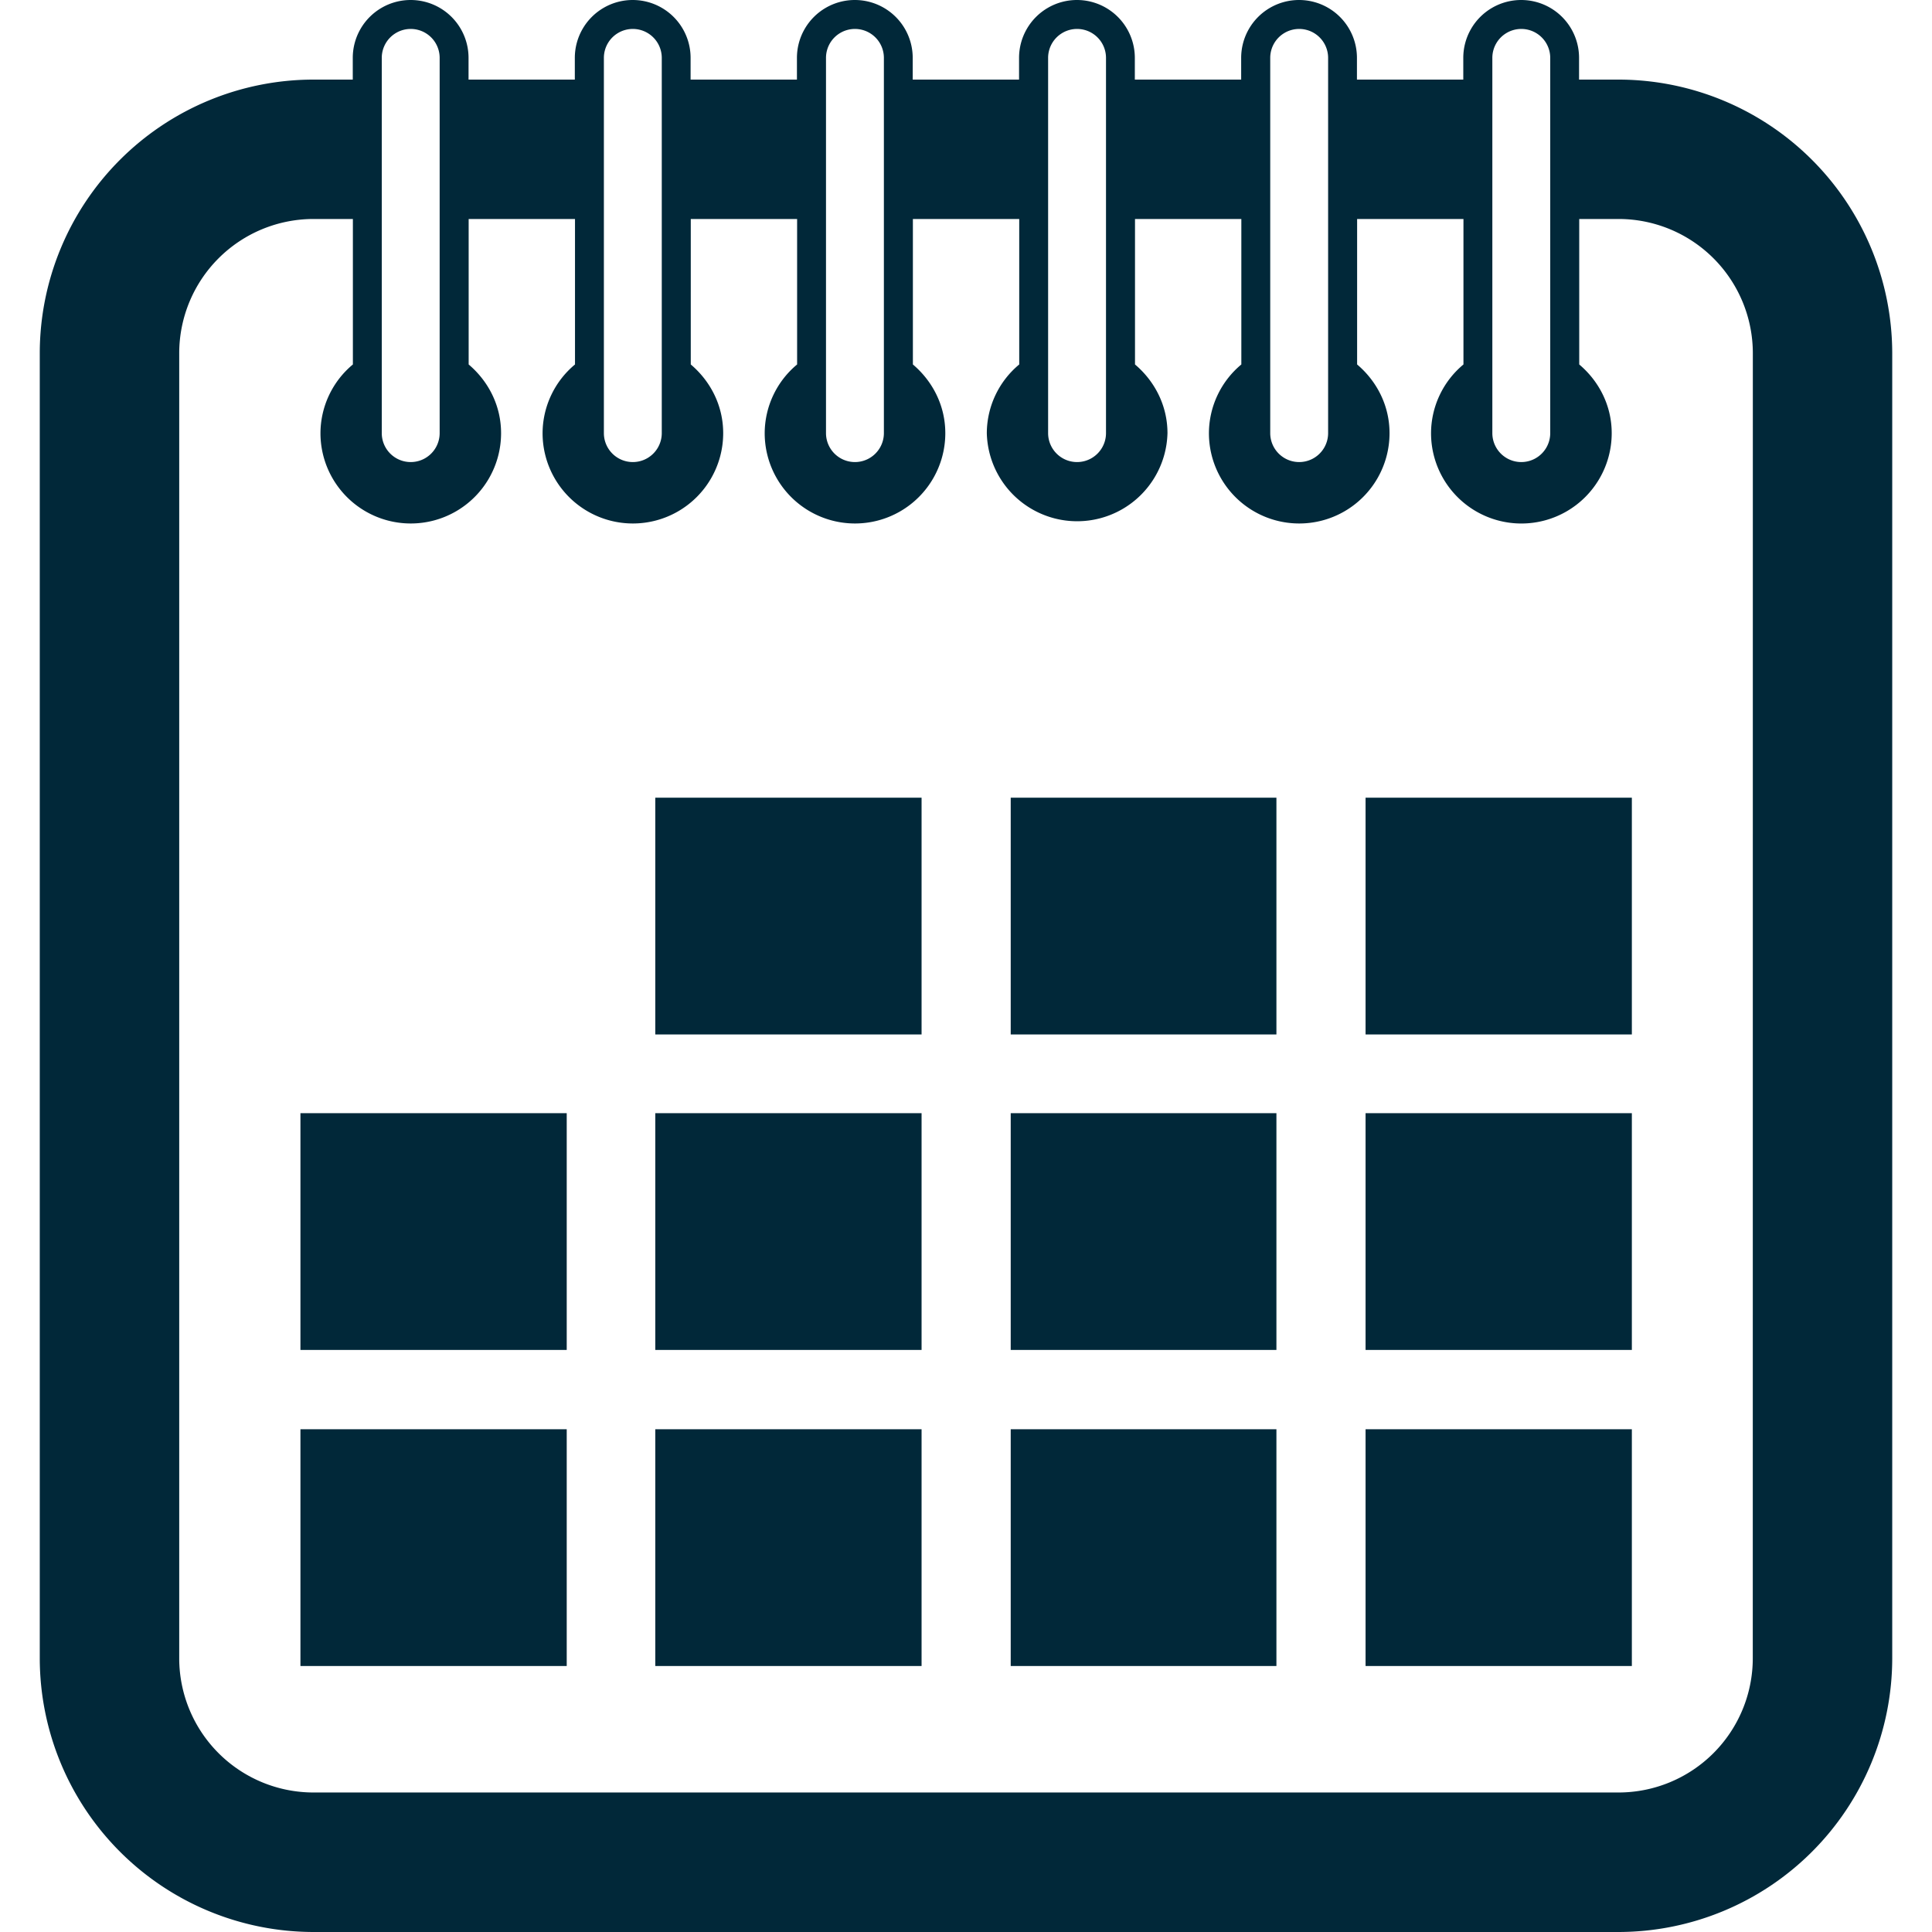
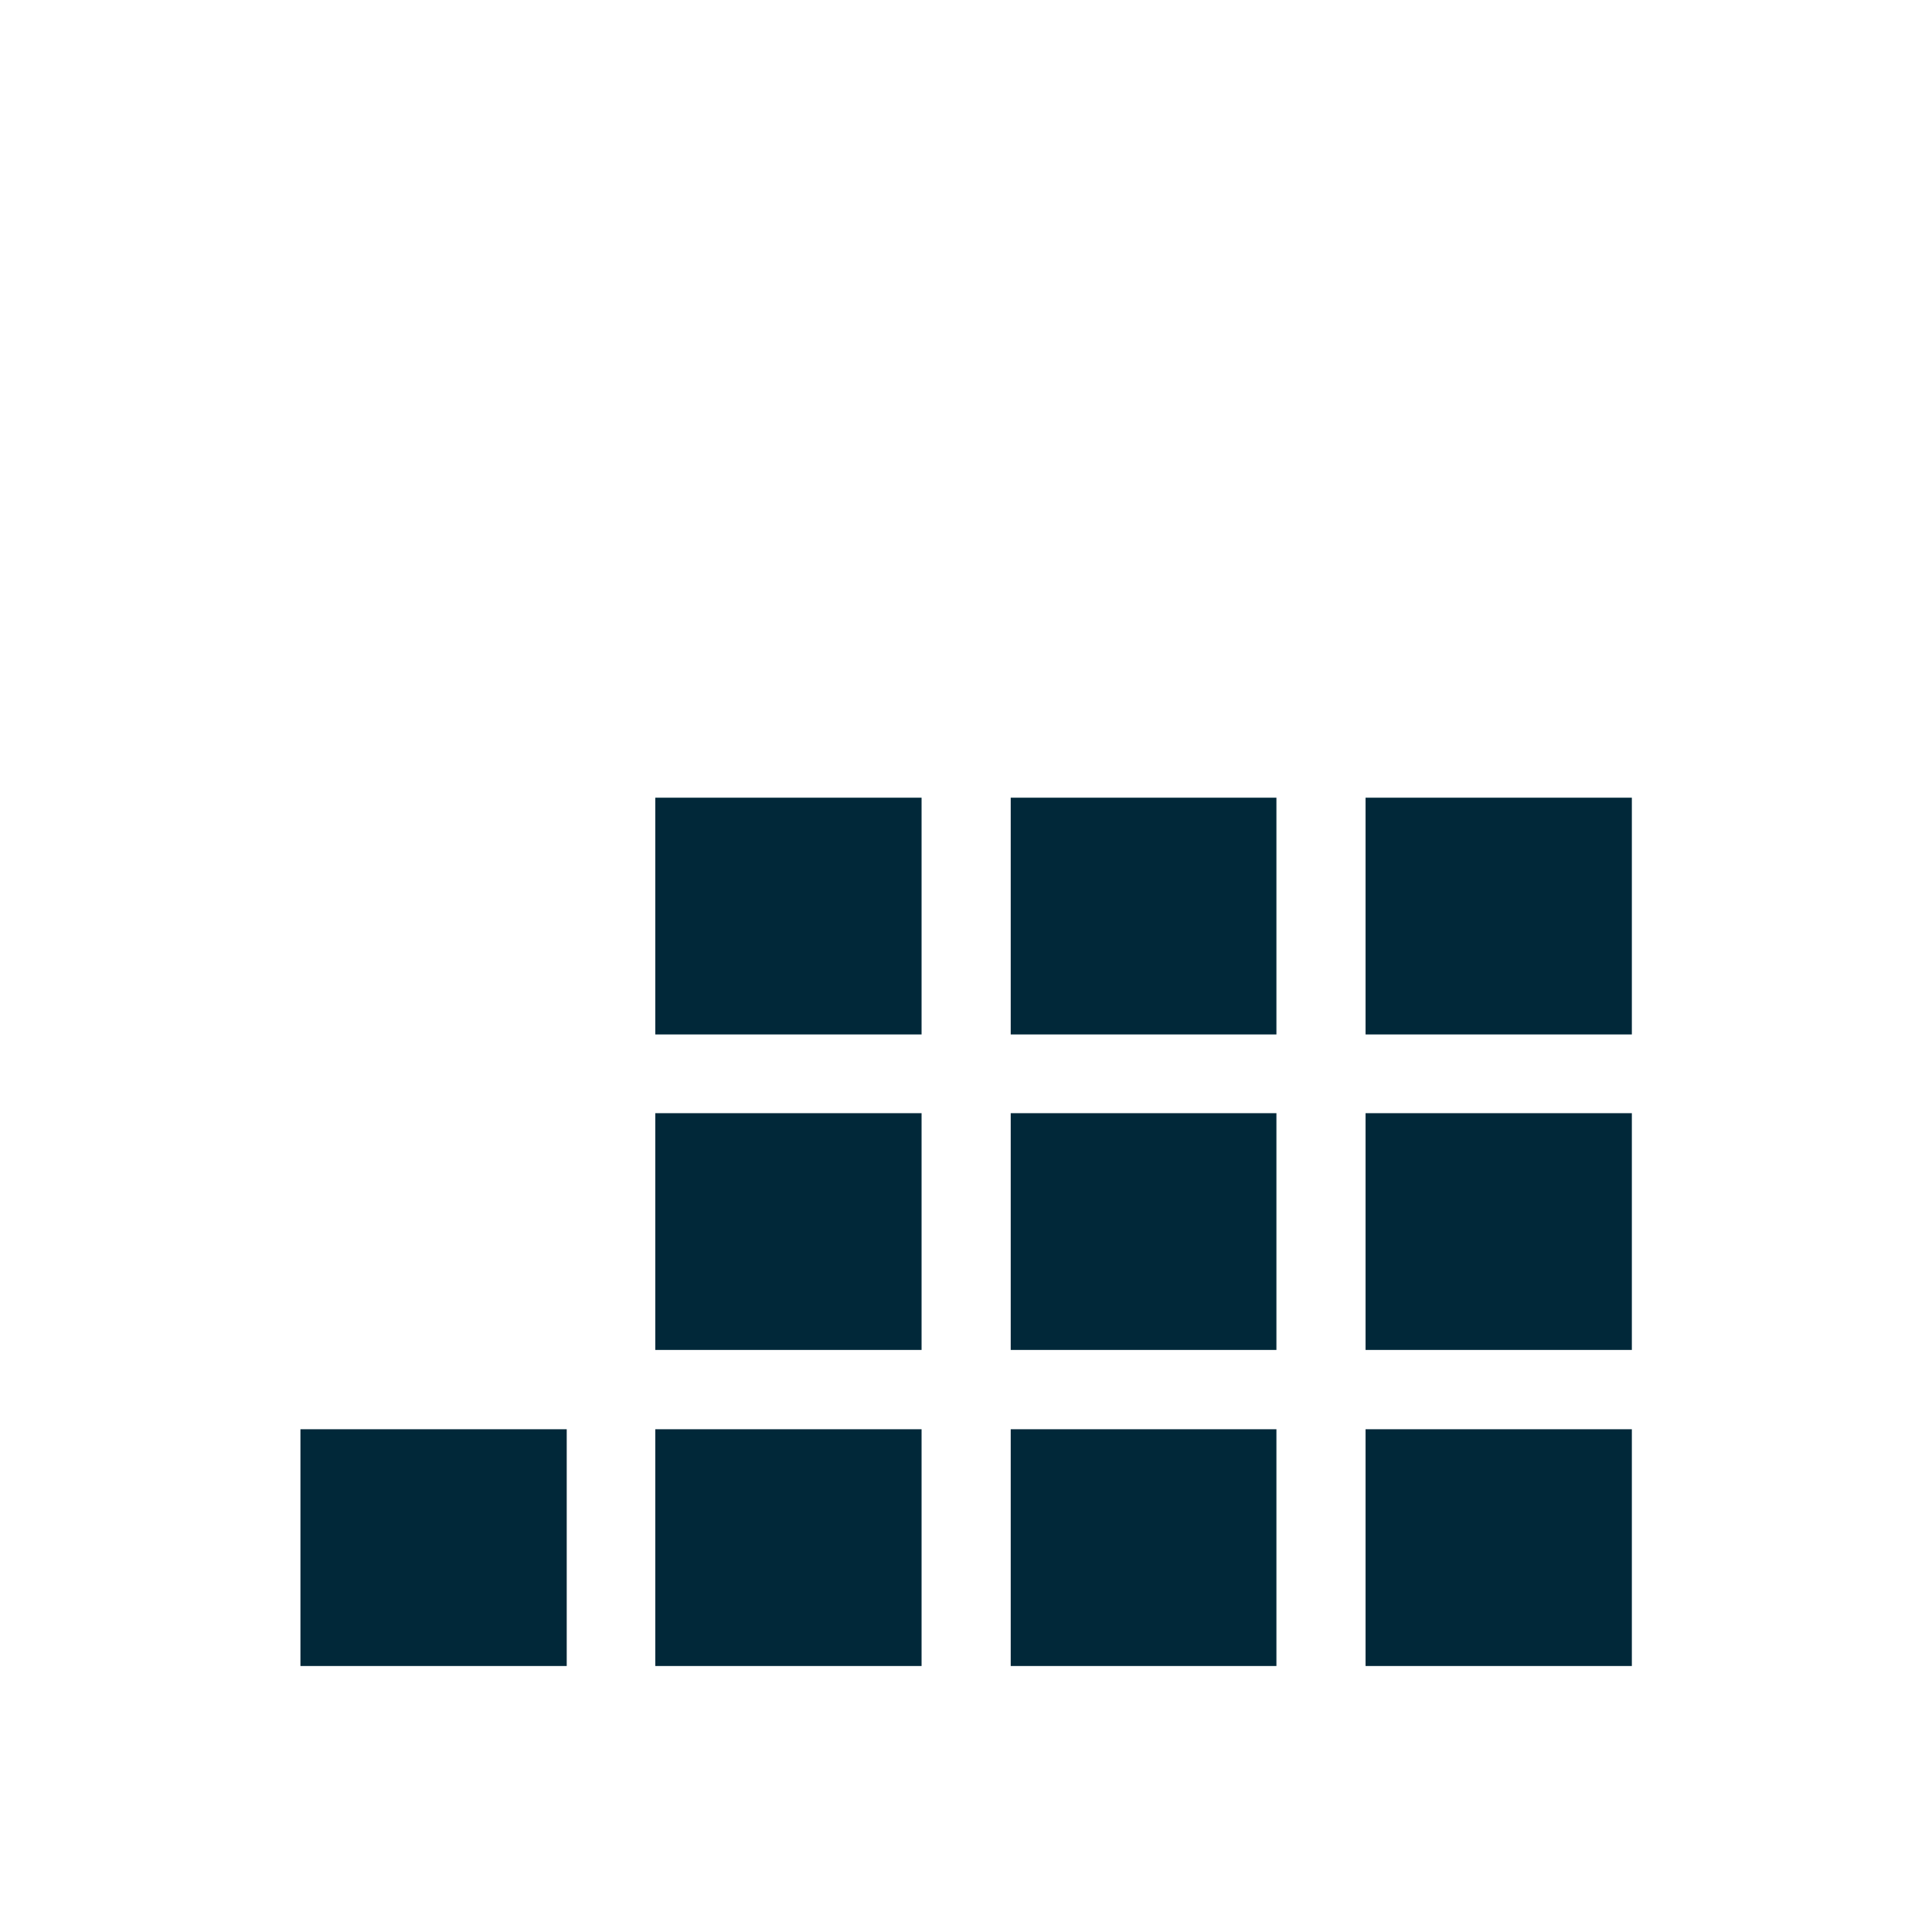
<svg xmlns="http://www.w3.org/2000/svg" width="512" height="512" viewBox="0 0 33.375 33.375">
-   <path data-original="#000000" class="active-path" data-old_color="#012839" fill="#012839" d="M11.32 13.78h4.6v4.09h-4.6zM17.46 13.78h4.59v4.09h-4.59zM23.59 13.78h4.6v4.09h-4.6zM5.19 19.23h4.6v4.09h-4.6zM11.32 19.23h4.6v4.09h-4.6zM17.46 19.23h4.59v4.09h-4.59zM23.59 19.23h4.6v4.09h-4.6zM5.19 24.69h4.6v4.09h-4.6zM11.32 24.69h4.6v4.09h-4.6zM17.46 24.69h4.59v4.09h-4.59zM23.59 24.69h4.6v4.09h-4.6z" />
-   <path d="M27.96 1.375h-.682V1a1 1 0 1 0-2 0v.375h-1.837V1a1 1 0 0 0-2 0v.375h-1.837V1a1 1 0 1 0-2 0v.375h-1.837V1a1 1 0 0 0-2 0v.375H11.93V1a1 1 0 0 0-2 0v.375H8.094V1a1 1 0 0 0-2 0v.375h-.682A4.731 4.731 0 0 0 .687 6.101v22.547a4.733 4.733 0 0 0 4.727 4.727H27.96a4.733 4.733 0 0 0 4.728-4.727V6.101a4.733 4.733 0 0 0-4.728-4.726zM25.78 1a.5.5 0 0 1 1 0v6.482a.5.5 0 0 1-1 0V1zm-3.837 0a.5.5 0 0 1 1 0v6.482a.5.5 0 0 1-1 0V1zm-3.837 0a.5.5 0 0 1 1 0v6.482a.5.5 0 0 1-1 0V1zm-3.837 0a.5.5 0 0 1 1 0v6.482a.5.5 0 0 1-1 0V1zm-3.837 0a.5.5 0 0 1 1 0v6.482a.5.5 0 0 1-1 0V1zM6.595 1a.5.5 0 0 1 1 0v6.482a.5.5 0 0 1-1 0V1zm23.684 27.648a2.32 2.32 0 0 1-2.318 2.317H5.414a2.32 2.32 0 0 1-2.318-2.317V6.101a2.32 2.32 0 0 1 2.318-2.318h.682v2.513a1.55 1.55 0 0 0-.56 1.187 1.56 1.56 0 0 0 3.12 0c0-.478-.221-.9-.56-1.187V3.783h1.837v2.513a1.55 1.55 0 0 0-.56 1.187 1.56 1.56 0 0 0 3.12 0c0-.478-.221-.9-.56-1.187V3.783h1.837v2.513a1.55 1.55 0 0 0-.56 1.187 1.56 1.56 0 0 0 3.12 0c0-.478-.221-.9-.56-1.187V3.783h1.837v2.513a1.55 1.55 0 0 0-.56 1.187 1.561 1.561 0 0 0 3.121 0c0-.478-.222-.9-.561-1.187V3.783h1.837v2.513a1.55 1.55 0 0 0-.56 1.187 1.56 1.56 0 0 0 3.12 0c0-.478-.221-.9-.56-1.187V3.783h1.837v2.513a1.55 1.55 0 0 0-.56 1.187 1.56 1.56 0 0 0 3.121 0c0-.478-.221-.9-.561-1.187V3.783h.682a2.32 2.32 0 0 1 2.317 2.318l-.001 22.547z" data-original="#000000" class="active-path" data-old_color="#012839" fill="#012839" />
+   <path data-original="#000000" class="active-path" data-old_color="#012839" fill="#012839" d="M11.32 13.78h4.6v4.09h-4.6zM17.46 13.78h4.59v4.09h-4.59zM23.59 13.78h4.6v4.09h-4.6zh4.6v4.09h-4.6zM11.32 19.23h4.6v4.09h-4.6zM17.46 19.23h4.59v4.09h-4.59zM23.59 19.23h4.6v4.09h-4.6zM5.19 24.69h4.6v4.09h-4.6zM11.32 24.69h4.6v4.09h-4.6zM17.46 24.69h4.59v4.09h-4.59zM23.59 24.69h4.6v4.09h-4.6z" />
</svg>